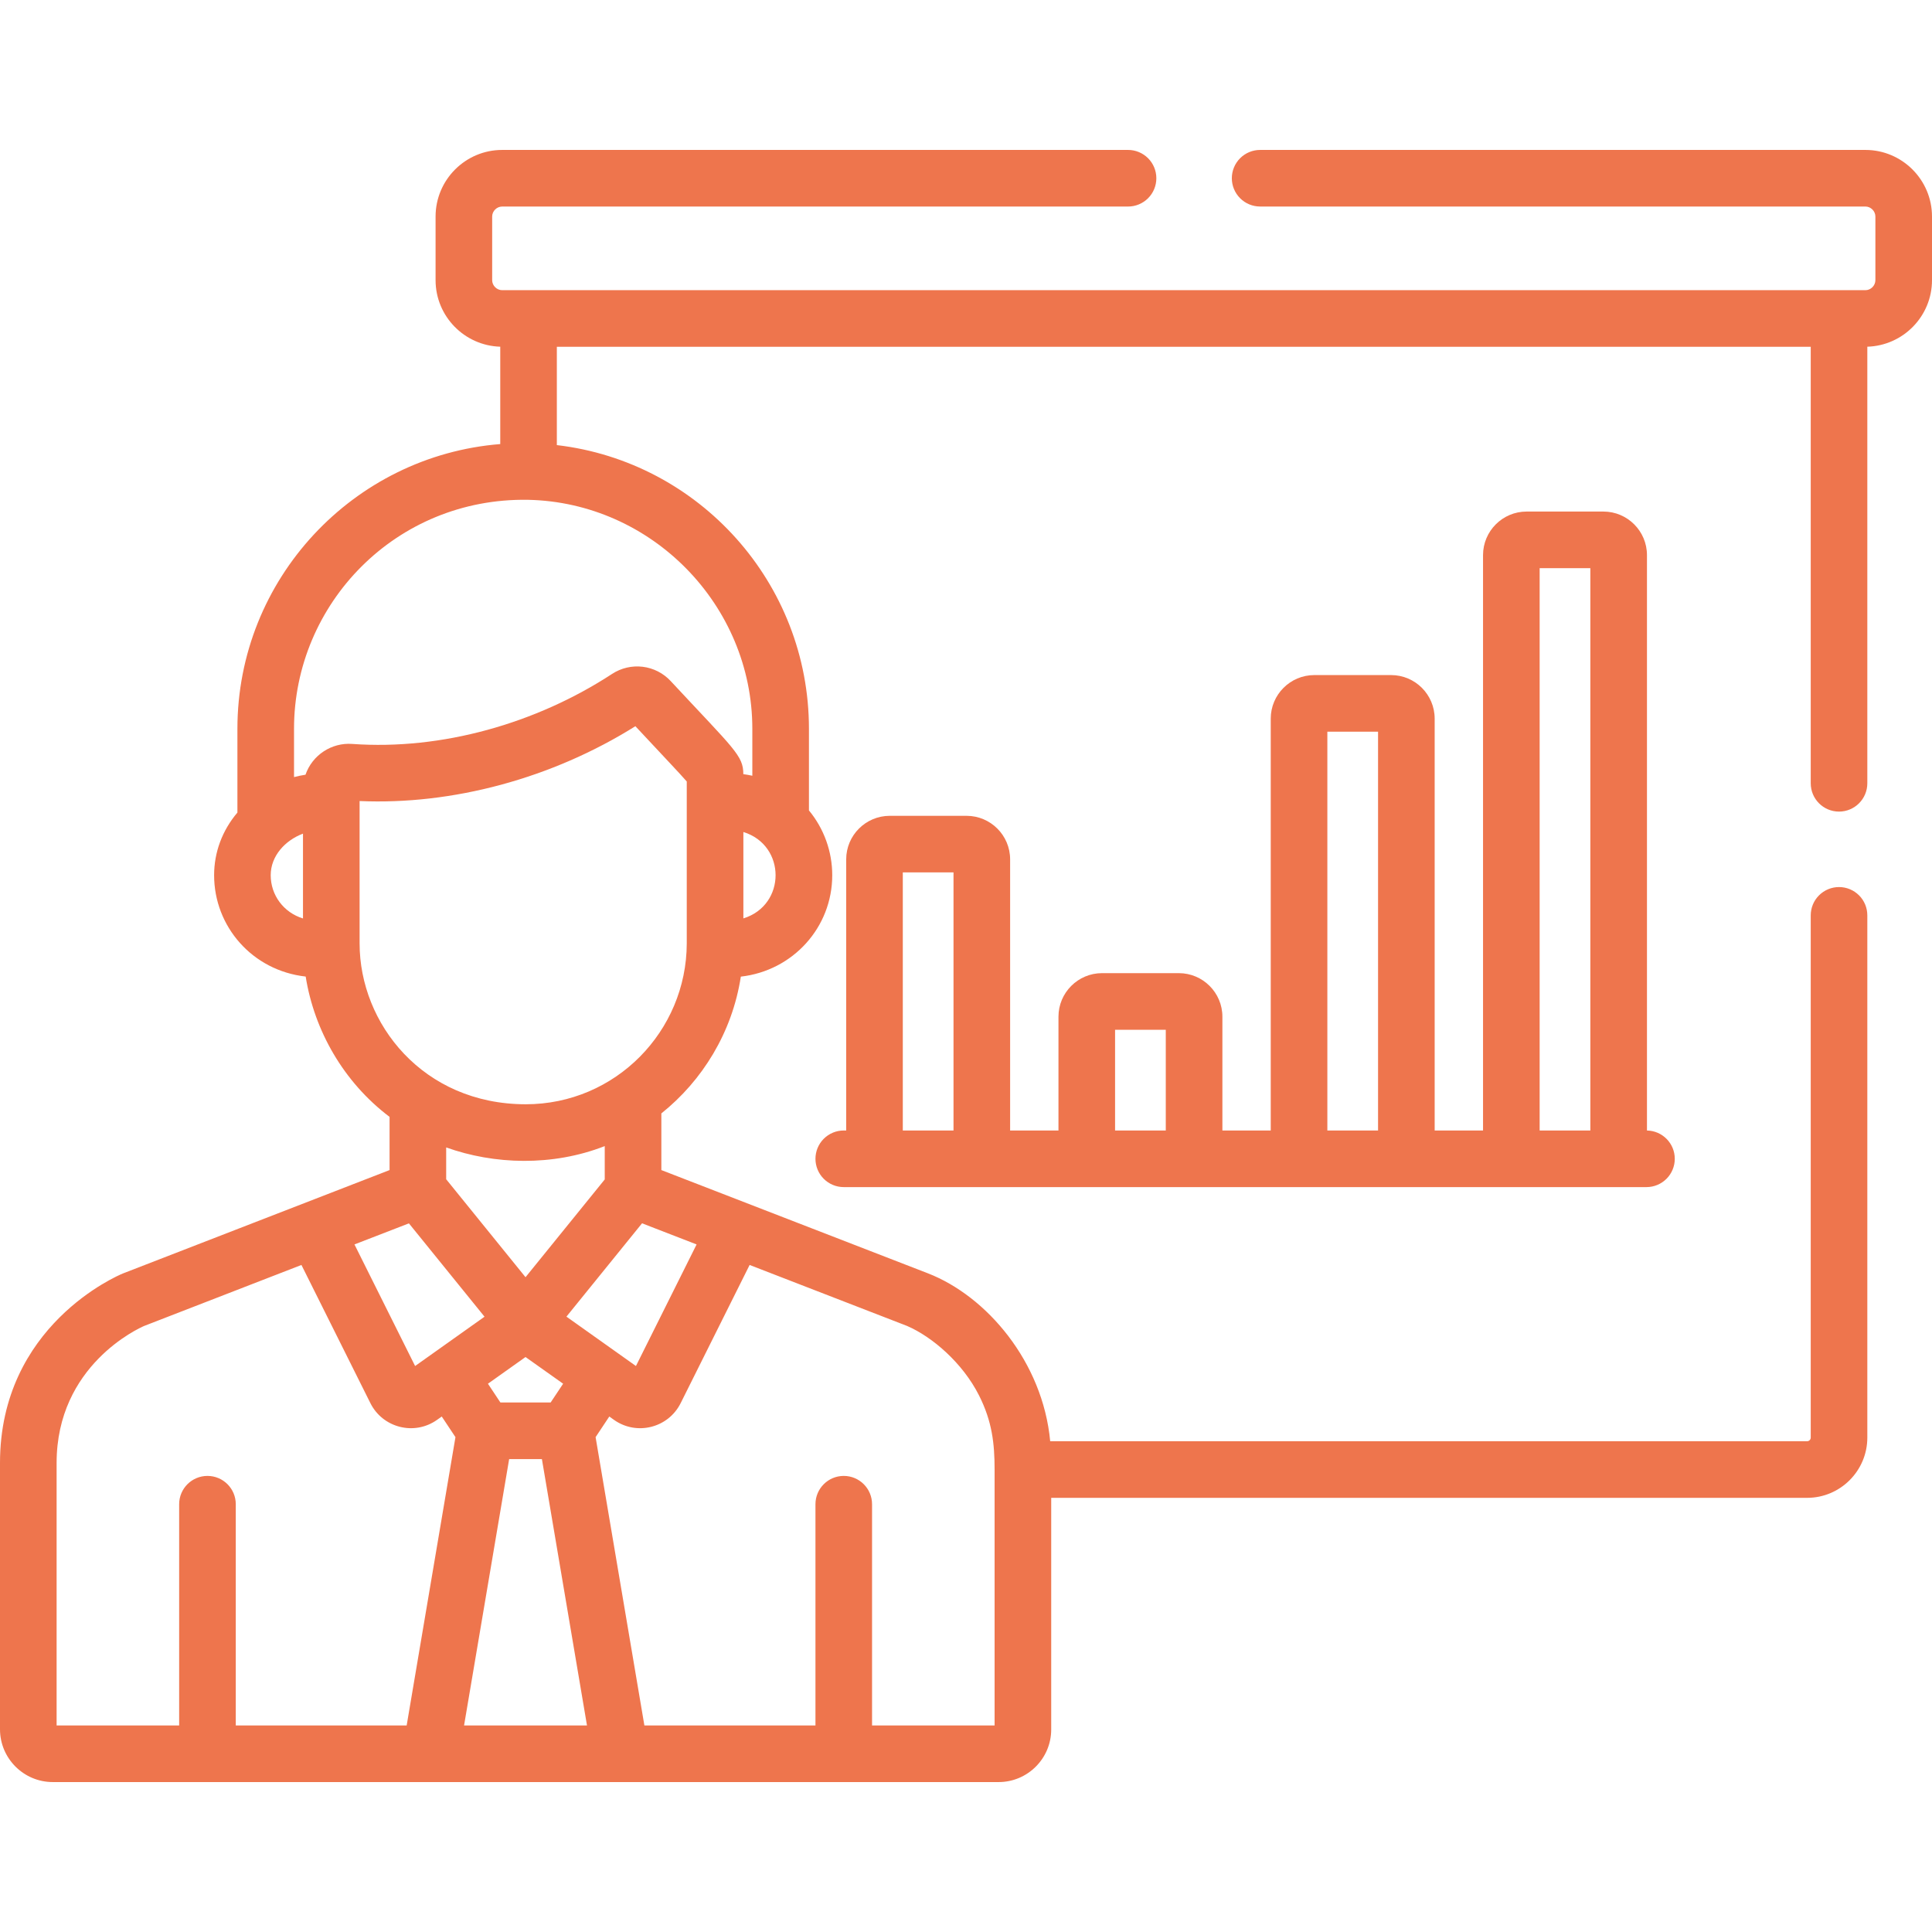
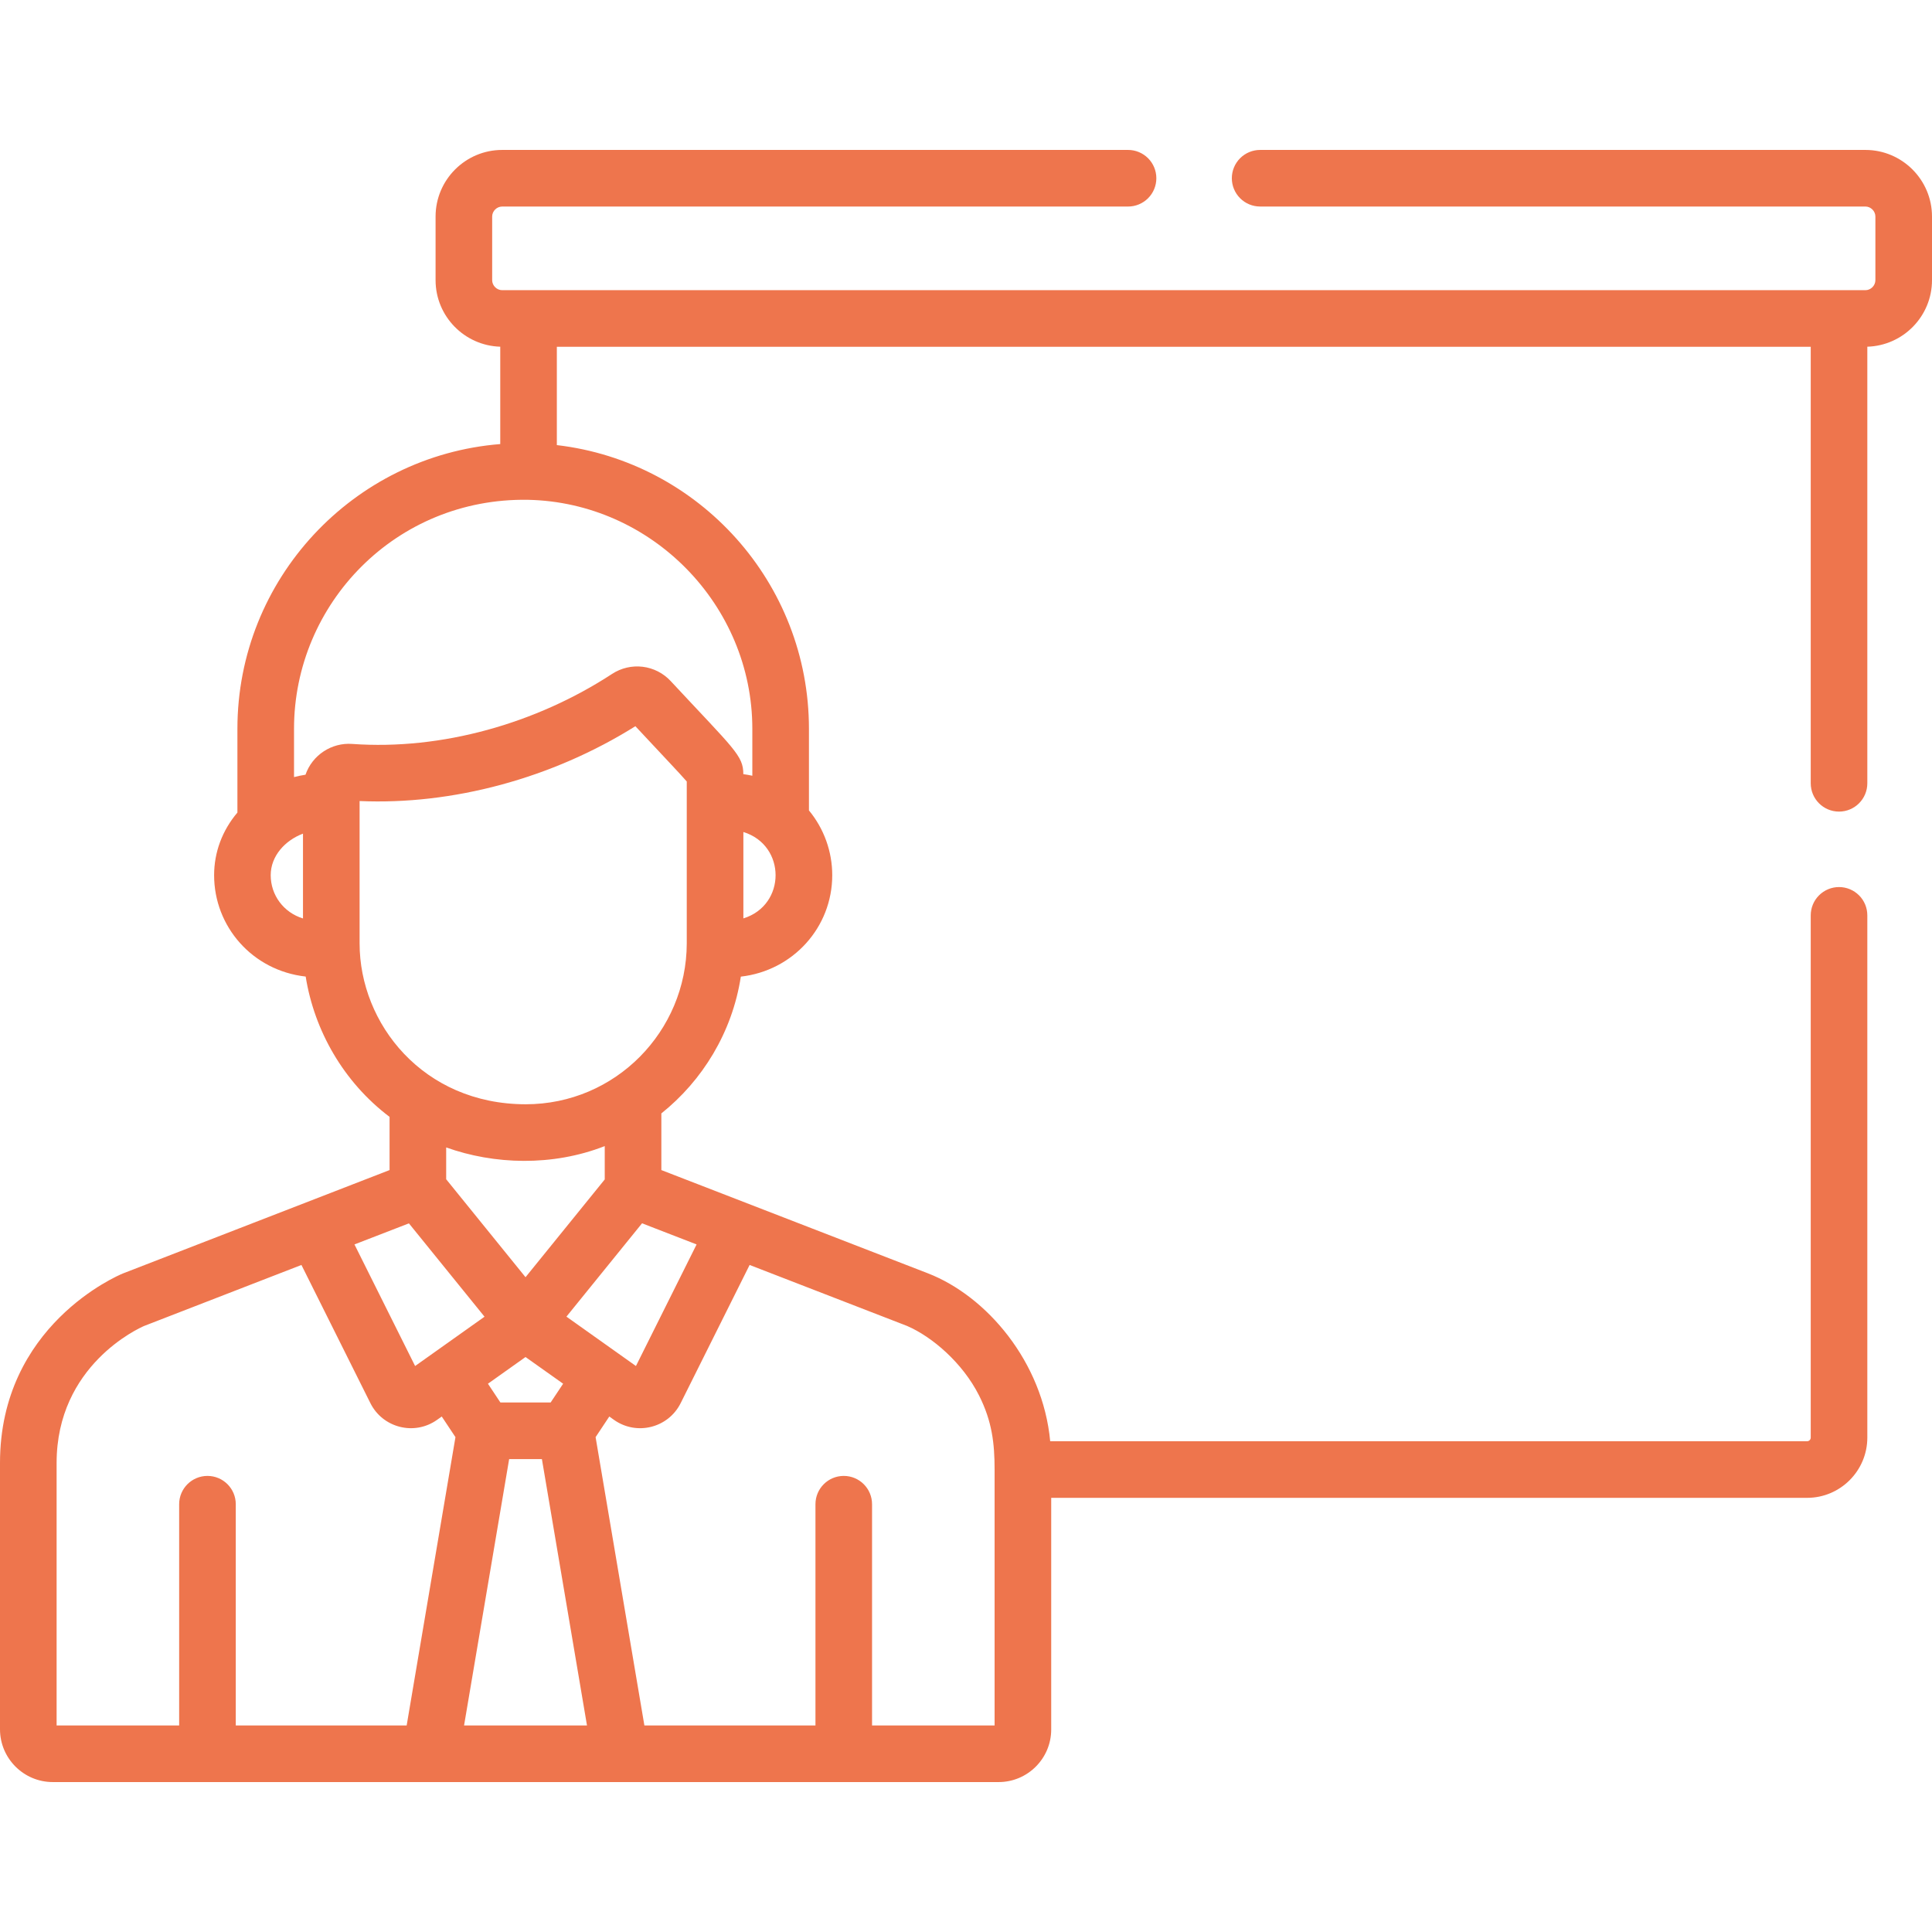
<svg xmlns="http://www.w3.org/2000/svg" width="86" height="86" viewBox="0 0 86 86" fill="none">
-   <path d="M73.312 50.323V24.71C73.312 23.641 72.442 22.771 71.373 22.771H67.954C66.885 22.771 66.015 23.641 66.015 24.71V50.322H63.862V31.989C63.862 30.92 62.992 30.05 61.923 30.05H58.504C57.435 30.05 56.565 30.92 56.565 31.989V50.322H54.413V45.257C54.413 44.188 53.543 43.318 52.474 43.318H49.055C47.986 43.318 47.116 44.188 47.116 45.257V50.322H44.964V38.253C44.964 37.184 44.094 36.315 43.025 36.315H39.606C38.537 36.315 37.667 37.184 37.667 38.253V50.322H37.558C37.224 50.322 36.904 50.455 36.668 50.691C36.431 50.928 36.299 51.248 36.299 51.582C36.299 51.916 36.431 52.237 36.668 52.473C36.904 52.709 37.224 52.842 37.558 52.842H73.29C73.624 52.842 73.945 52.709 74.181 52.473C74.417 52.237 74.55 51.916 74.55 51.582C74.55 50.894 73.998 50.335 73.312 50.323ZM42.444 50.322H40.187V38.834H42.444V50.322ZM51.893 50.322H49.636V45.838H51.893V50.322ZM61.342 50.322H59.085V32.57H61.342V50.322ZM70.792 50.322H68.535V25.291H70.792V50.322H70.792Z" fill="#EE754D" />
  <path d="M83.034 6.674H56.093C55.758 6.674 55.438 6.807 55.202 7.043C54.966 7.279 54.833 7.599 54.833 7.934C54.833 8.268 54.966 8.588 55.202 8.824C55.438 9.061 55.758 9.193 56.093 9.193H83.034C83.276 9.193 83.48 9.398 83.48 9.639V12.471C83.48 12.713 83.276 12.917 83.034 12.917H22.354C22.113 12.917 21.908 12.713 21.908 12.471V9.639C21.908 9.398 22.113 9.194 22.354 9.194H50.214C50.548 9.194 50.868 9.061 51.104 8.825C51.341 8.588 51.473 8.268 51.473 7.934C51.473 7.6 51.341 7.279 51.104 7.043C50.868 6.807 50.548 6.674 50.214 6.674H22.354C20.719 6.674 19.389 8.004 19.389 9.64V12.471C19.389 14.077 20.673 15.386 22.268 15.433V19.767C15.73 20.289 10.568 25.772 10.568 32.443V36.17C9.895 36.964 9.531 37.933 9.531 38.959C9.531 41.239 11.229 43.204 13.607 43.47C13.988 45.864 15.285 48.163 17.341 49.716V52.084L5.49 56.679C5.482 56.682 5.475 56.685 5.467 56.688C5.243 56.78 0 59.006 0 65.121V76.976C0 78.272 1.054 79.326 2.35 79.326H44.452C45.743 79.326 46.793 78.276 46.793 76.985V66.674H80.44C81.918 66.674 83.121 65.471 83.121 63.992V40.746C83.121 40.412 82.989 40.091 82.752 39.855C82.516 39.619 82.196 39.486 81.862 39.486C81.528 39.486 81.207 39.619 80.971 39.855C80.734 40.091 80.602 40.412 80.602 40.746V63.993C80.602 64.036 80.585 64.077 80.554 64.107C80.524 64.137 80.483 64.154 80.44 64.154H46.748C46.418 60.628 43.927 57.697 41.302 56.679L29.439 52.084V49.562C31.26 48.108 32.594 45.962 32.977 43.473C35.298 43.21 37.046 41.28 37.046 38.959C37.046 37.906 36.679 36.886 36.009 36.075V32.442C36.009 25.94 31.113 20.551 24.787 19.813V15.437H80.602V34.867C80.602 35.562 81.165 36.127 81.861 36.127C82.557 36.127 83.121 35.562 83.121 34.867V15.433C84.716 15.386 86 14.077 86 12.471V9.639C86 8.004 84.67 6.674 83.034 6.674ZM13.487 40.884C12.619 40.618 12.05 39.84 12.05 38.959C12.05 38.103 12.69 37.408 13.487 37.108V40.884ZM18.202 54.456L21.568 58.611C20.115 59.643 18.635 60.695 18.478 60.806L15.778 55.394L18.202 54.456ZM23.393 56.853L19.861 52.493V51.076C21.994 51.84 24.588 51.928 26.919 51.017V52.501L23.393 56.853ZM25.067 61.594L24.511 62.43H22.275L21.72 61.594L23.393 60.406L25.067 61.594ZM18.102 76.806H10.495V66.957C10.495 66.262 9.931 65.698 9.235 65.698C8.539 65.698 7.975 66.262 7.975 66.957V76.806H2.52V65.121C2.52 60.774 6.184 59.123 6.418 59.022L13.418 56.308L16.487 62.458C17.037 63.56 18.446 63.92 19.457 63.201L19.664 63.054L20.274 63.972L18.102 76.806ZM20.657 76.806L22.664 64.95H24.122L26.129 76.806H20.657ZM40.376 59.022C41.492 59.504 42.847 60.661 43.581 62.117C44.163 63.271 44.273 64.259 44.273 65.414V76.806H38.818V66.957C38.818 66.262 38.254 65.698 37.559 65.698C36.863 65.698 36.299 66.262 36.299 66.957V76.806H28.684L26.512 63.972L27.122 63.054L27.329 63.202C28.338 63.918 29.748 63.564 30.299 62.458L33.368 56.308L40.376 59.022ZM31.008 55.394L28.308 60.806L25.214 58.608L28.58 54.453L29.12 54.663L31.008 55.394ZM30.57 41.998C30.559 45.901 27.403 49.155 23.399 49.155C18.83 49.15 16.007 45.566 16.007 41.996V35.657C20.127 35.838 24.559 34.659 28.283 32.326C29.519 33.653 30.276 34.445 30.57 34.787L30.57 41.998ZM33.09 40.881V37.035C35.001 37.624 35.003 40.292 33.09 40.881ZM33.489 32.442V34.531C33.356 34.502 33.223 34.478 33.088 34.46C33.088 33.628 32.684 33.358 29.855 30.317L29.855 30.317C29.528 29.964 29.086 29.739 28.608 29.68C28.131 29.622 27.648 29.735 27.245 29.999C23.868 32.205 19.661 33.401 15.679 33.115C14.761 33.046 13.901 33.611 13.599 34.485C13.427 34.511 13.256 34.547 13.088 34.591V32.443C13.088 26.88 17.615 22.151 23.501 22.248C29.008 22.361 33.489 26.933 33.489 32.442Z" fill="#EE754D" />
</svg>